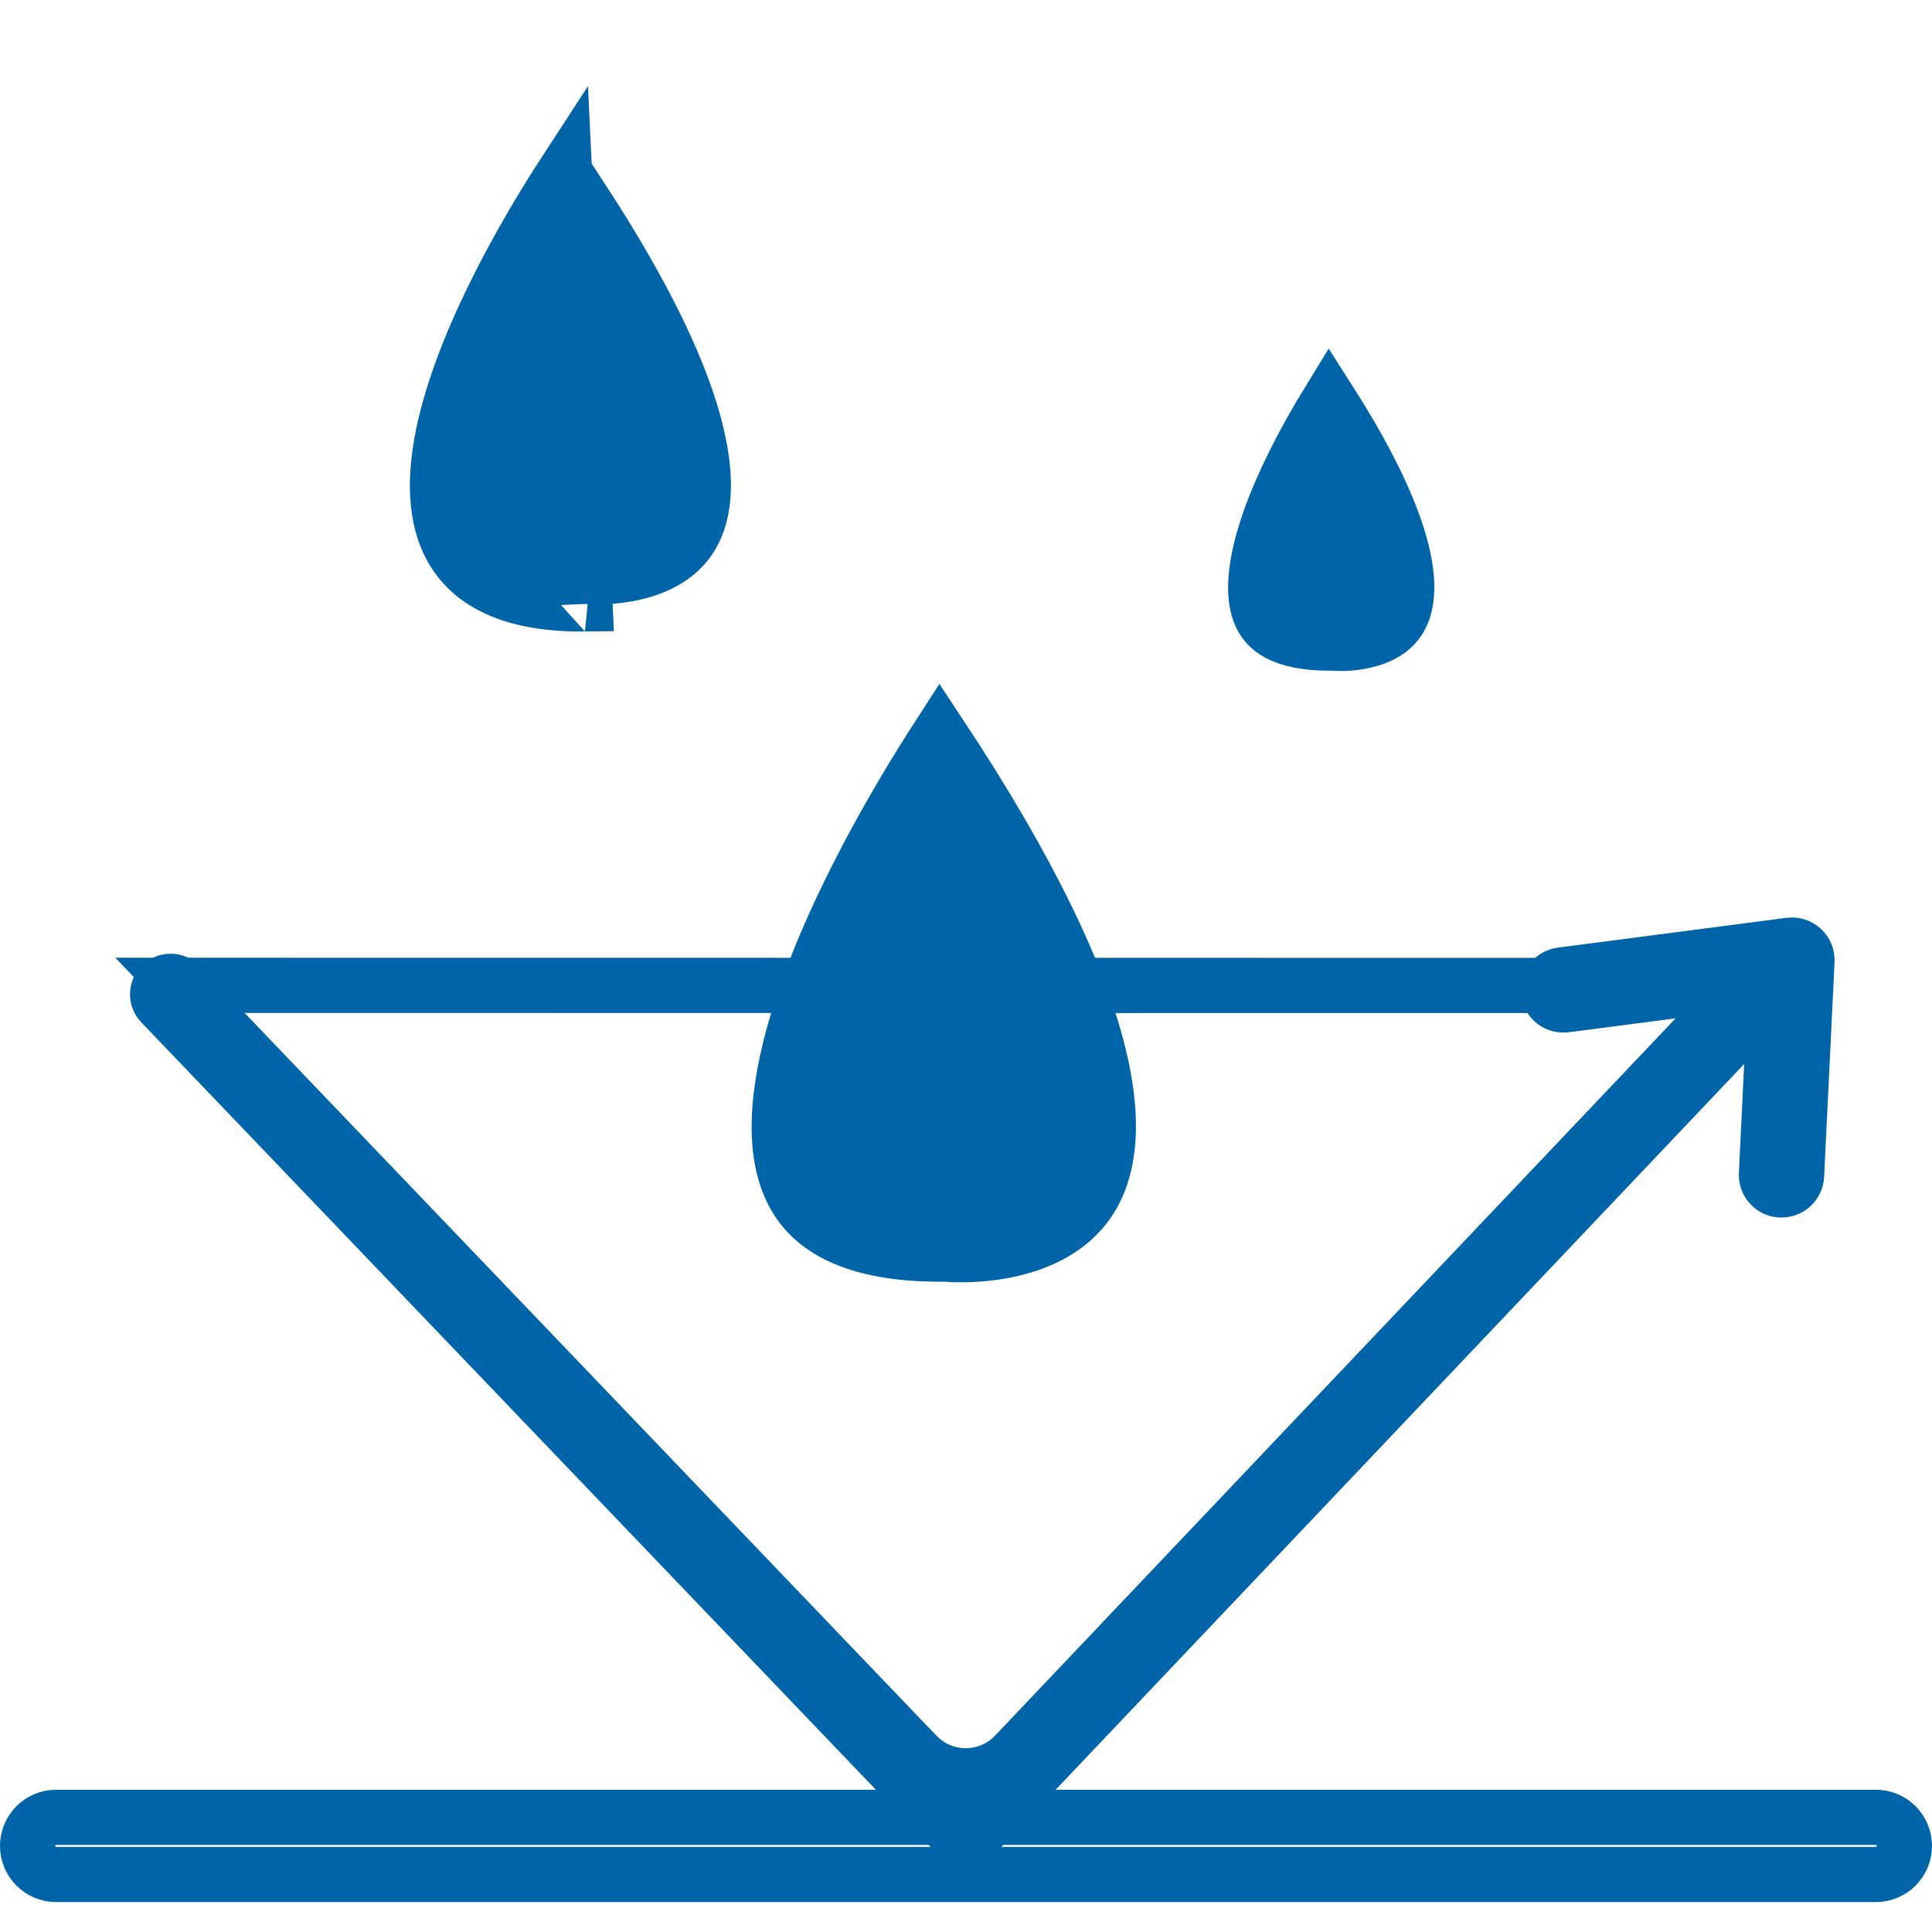
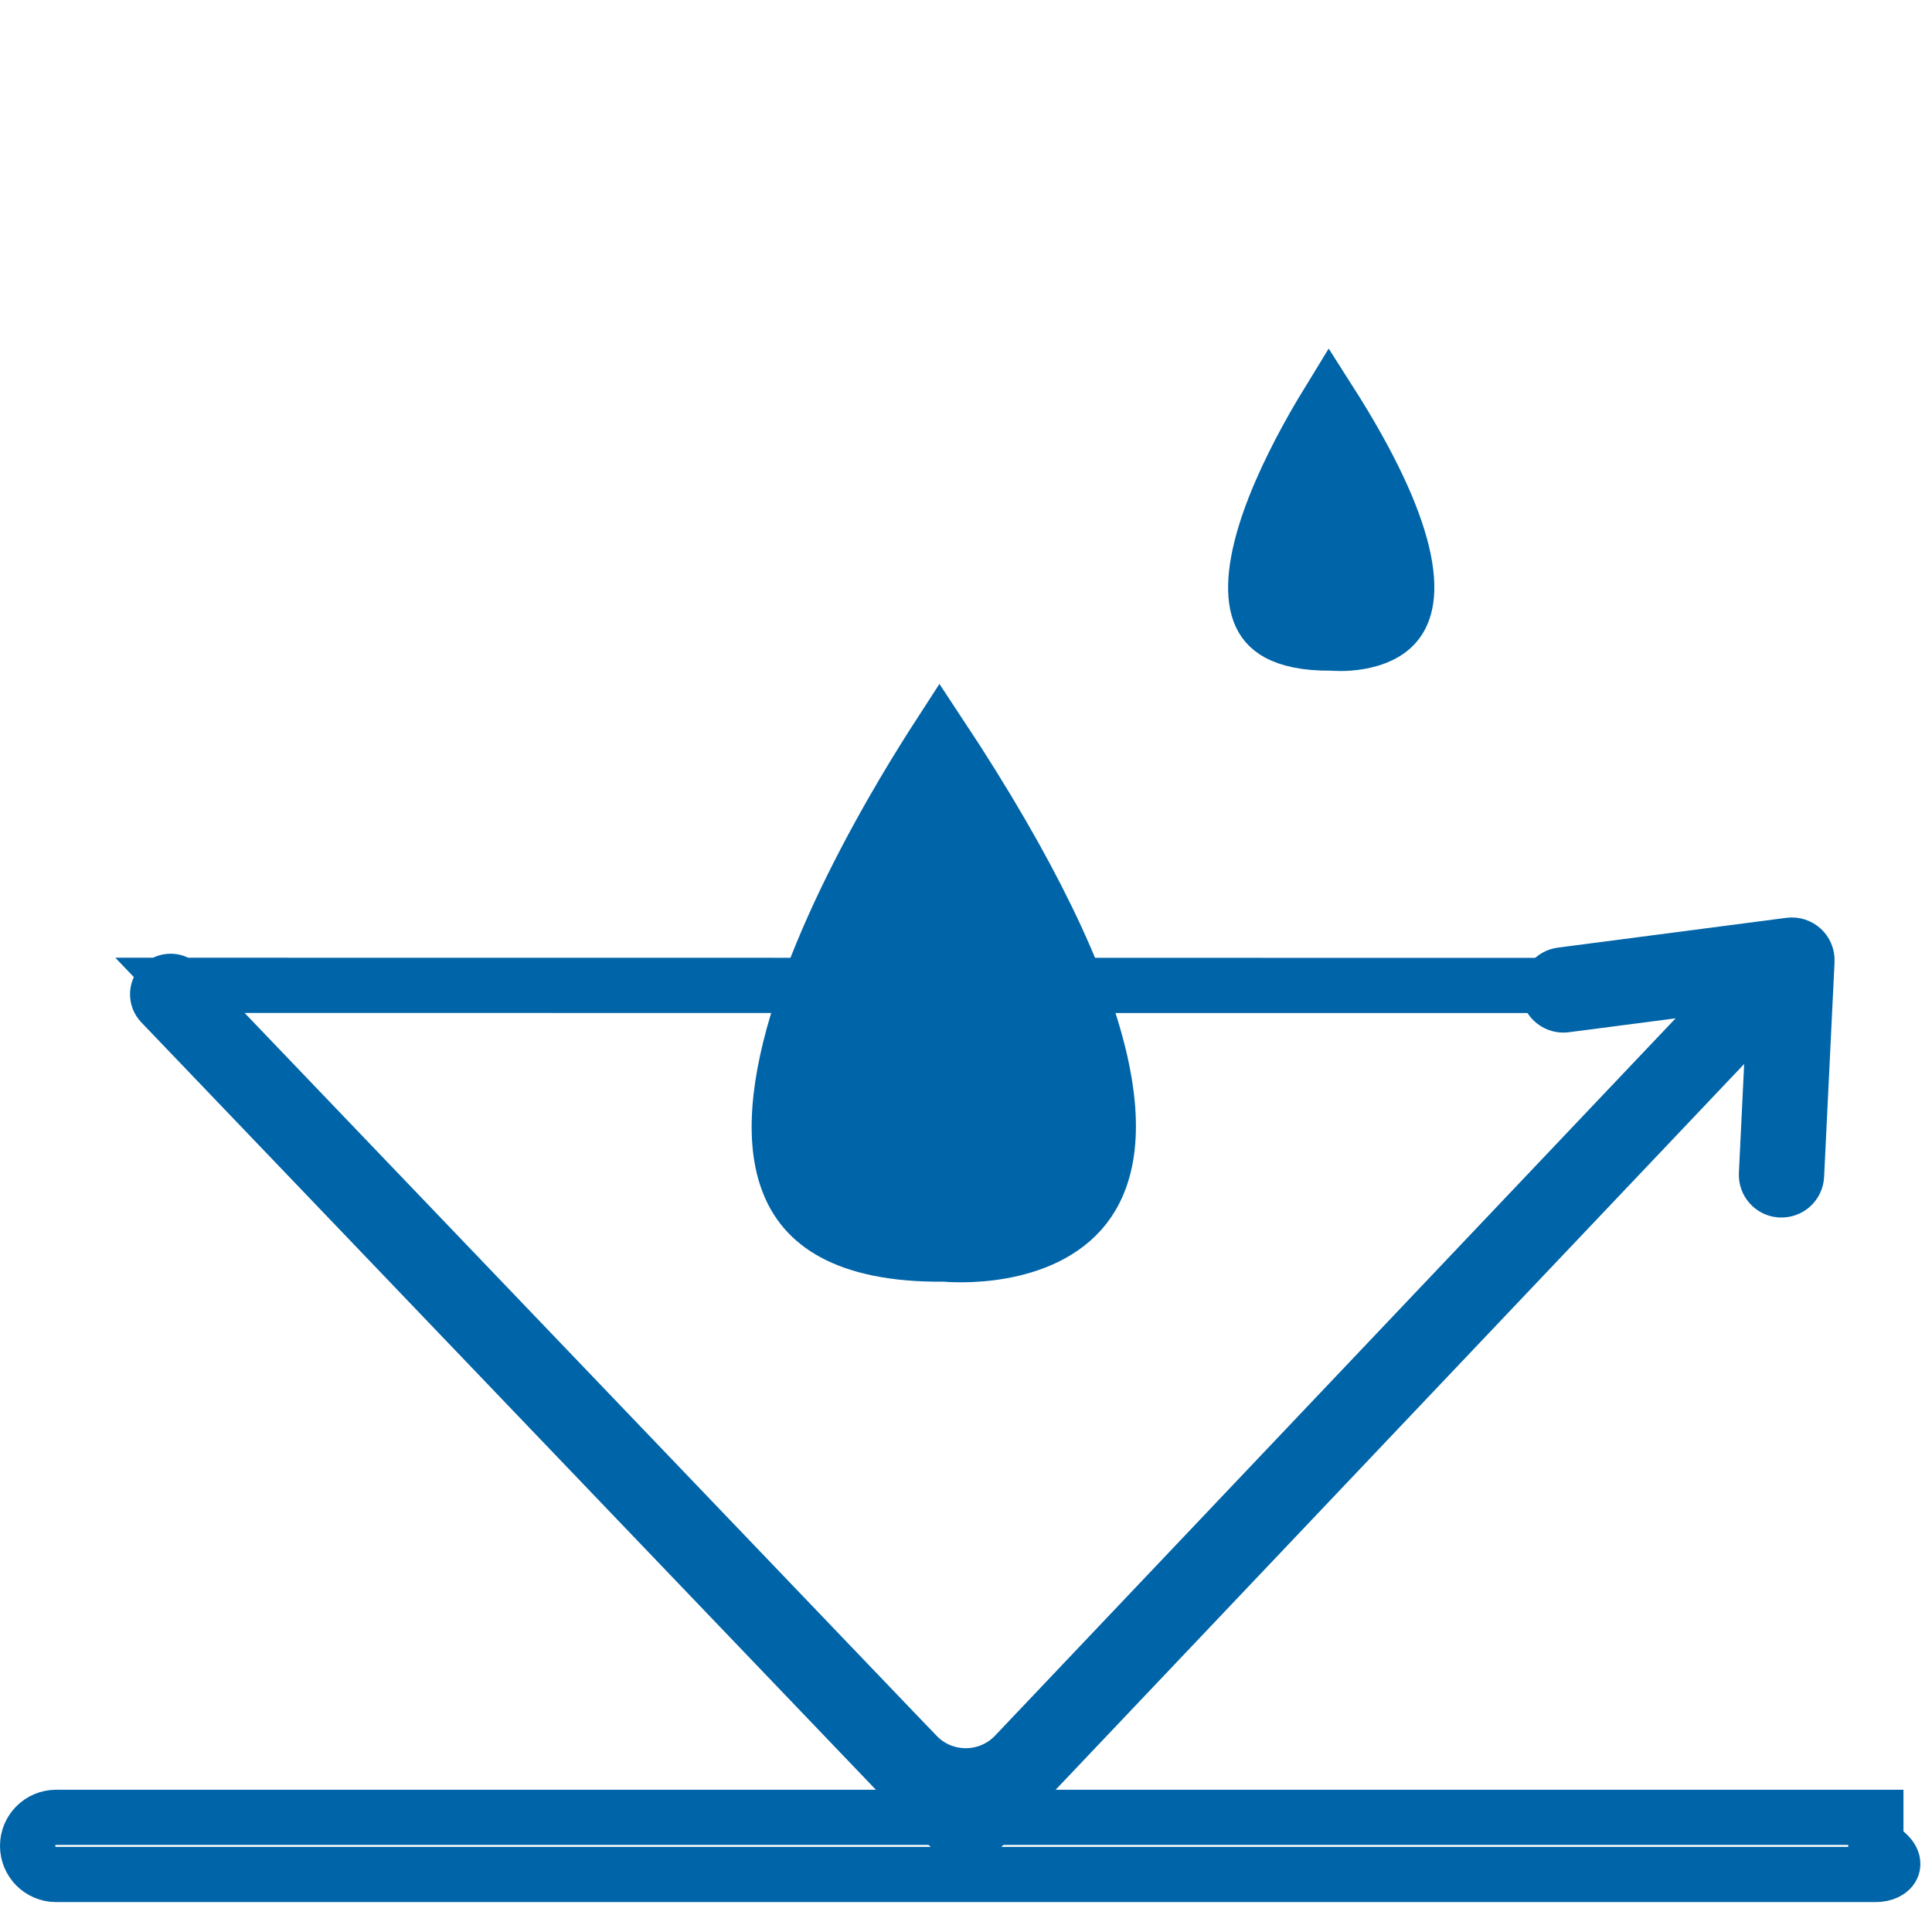
<svg xmlns="http://www.w3.org/2000/svg" width="35" height="35" viewBox="0 0 35 35" fill="none">
-   <path d="M1.017 32.923H33.983C34.268 32.923 34.5 33.154 34.5 33.44V33.441C34.5 33.726 34.268 33.958 33.983 33.958H1.017C0.732 33.958 0.5 33.726 0.5 33.441V33.44C0.5 33.154 0.732 32.923 1.017 32.923Z" stroke="#0064A8" />
+   <path d="M1.017 32.923H33.983V33.441C34.5 33.726 34.268 33.958 33.983 33.958H1.017C0.732 33.958 0.5 33.726 0.5 33.441V33.44C0.5 33.154 0.732 32.923 1.017 32.923Z" stroke="#0064A8" />
  <path d="M3.26 17.85L3.26 17.85C3.17 17.756 3.022 17.753 2.928 17.843C2.834 17.932 2.831 18.081 2.921 18.175C2.921 18.175 2.921 18.175 2.921 18.175L17.183 33.074H17.183L17.331 33.229C17.423 33.325 17.578 33.325 17.671 33.228L31.95 18.177C32.04 18.082 32.036 17.933 31.942 17.844C31.847 17.755 31.699 17.759 31.61 17.853L3.26 17.85ZM3.26 17.85L16.603 31.789L16.604 31.789C17.091 32.299 17.906 32.297 18.391 31.785C18.391 31.785 18.391 31.785 18.391 31.785L31.609 17.853L3.26 17.85Z" stroke="#0064A8" />
  <path d="M32.246 21.556C32.103 21.542 31.994 21.417 32.001 21.271L32.001 21.271L32.1 19.228C32.1 19.228 32.1 19.228 32.1 19.228C32.1 19.228 32.1 19.228 32.1 19.228C32.138 18.435 31.45 17.801 30.664 17.904C30.664 17.904 30.664 17.904 30.664 17.904L28.358 18.204L28.358 18.204C28.208 18.224 28.071 18.119 28.052 17.969L28.052 17.969C28.032 17.819 28.137 17.682 28.287 17.663L28.287 17.663L32.427 17.123L32.427 17.123C32.596 17.102 32.743 17.237 32.735 17.407L32.735 17.407L32.546 21.297C32.539 21.448 32.411 21.564 32.26 21.556L32.246 21.556Z" fill="#0064A8" stroke="#0064A8" />
-   <path d="M10.597 10.94L10.647 10.443L10.646 10.443C10.647 10.443 10.647 10.443 10.597 10.94ZM10.597 10.94C5.467 10.994 9.102 4.858 10.226 3.131L10.597 10.94ZM10.528 3.585C11.751 5.457 12.367 6.83 12.611 7.829C12.88 8.925 12.689 9.508 12.441 9.827C12.181 10.164 11.764 10.331 11.353 10.403C11.153 10.438 10.972 10.448 10.84 10.449C10.775 10.449 10.723 10.447 10.689 10.446C10.672 10.445 10.66 10.444 10.653 10.443L10.646 10.443L10.646 10.443L10.646 10.443L10.62 10.44L10.592 10.441C9.899 10.448 9.43 10.332 9.118 10.164C8.818 10.002 8.639 9.778 8.537 9.503C8.315 8.907 8.437 8.021 8.795 7.001C9.144 6.009 9.676 5.003 10.128 4.237C10.274 3.99 10.41 3.77 10.528 3.585Z" fill="#0064A8" stroke="#0064A8" />
  <path d="M17.023 13.303C18.717 15.863 19.569 17.741 19.903 19.107C20.262 20.572 20.015 21.388 19.653 21.856C19.277 22.341 18.688 22.57 18.132 22.668C17.86 22.716 17.613 22.729 17.434 22.73C17.346 22.731 17.275 22.728 17.228 22.726C17.204 22.725 17.187 22.723 17.176 22.723L17.165 22.722L17.165 22.722L17.165 22.722L17.164 22.721L17.164 22.721L17.138 22.719L17.11 22.719C16.186 22.729 15.543 22.575 15.105 22.338C14.678 22.108 14.418 21.785 14.272 21.39C13.962 20.556 14.138 19.349 14.609 18.009C15.07 16.696 15.773 15.369 16.368 14.361C16.616 13.942 16.843 13.581 17.023 13.303Z" fill="#0064A8" stroke="#0064A8" />
  <path d="M24.079 7.258C24.85 8.466 25.239 9.354 25.397 9.999C25.579 10.742 25.442 11.1 25.304 11.277C25.154 11.472 24.904 11.578 24.631 11.626C24.501 11.649 24.382 11.656 24.296 11.656C24.253 11.656 24.22 11.655 24.198 11.654C24.188 11.654 24.18 11.653 24.177 11.653L24.174 11.653L24.174 11.653L24.148 11.65L24.121 11.65C23.649 11.655 23.347 11.576 23.157 11.474C22.979 11.377 22.877 11.249 22.817 11.088C22.681 10.722 22.749 10.143 22.999 9.431C23.24 8.747 23.609 8.049 23.924 7.515C23.978 7.424 24.03 7.338 24.079 7.258Z" fill="#0064A8" stroke="#0064A8" />
</svg>